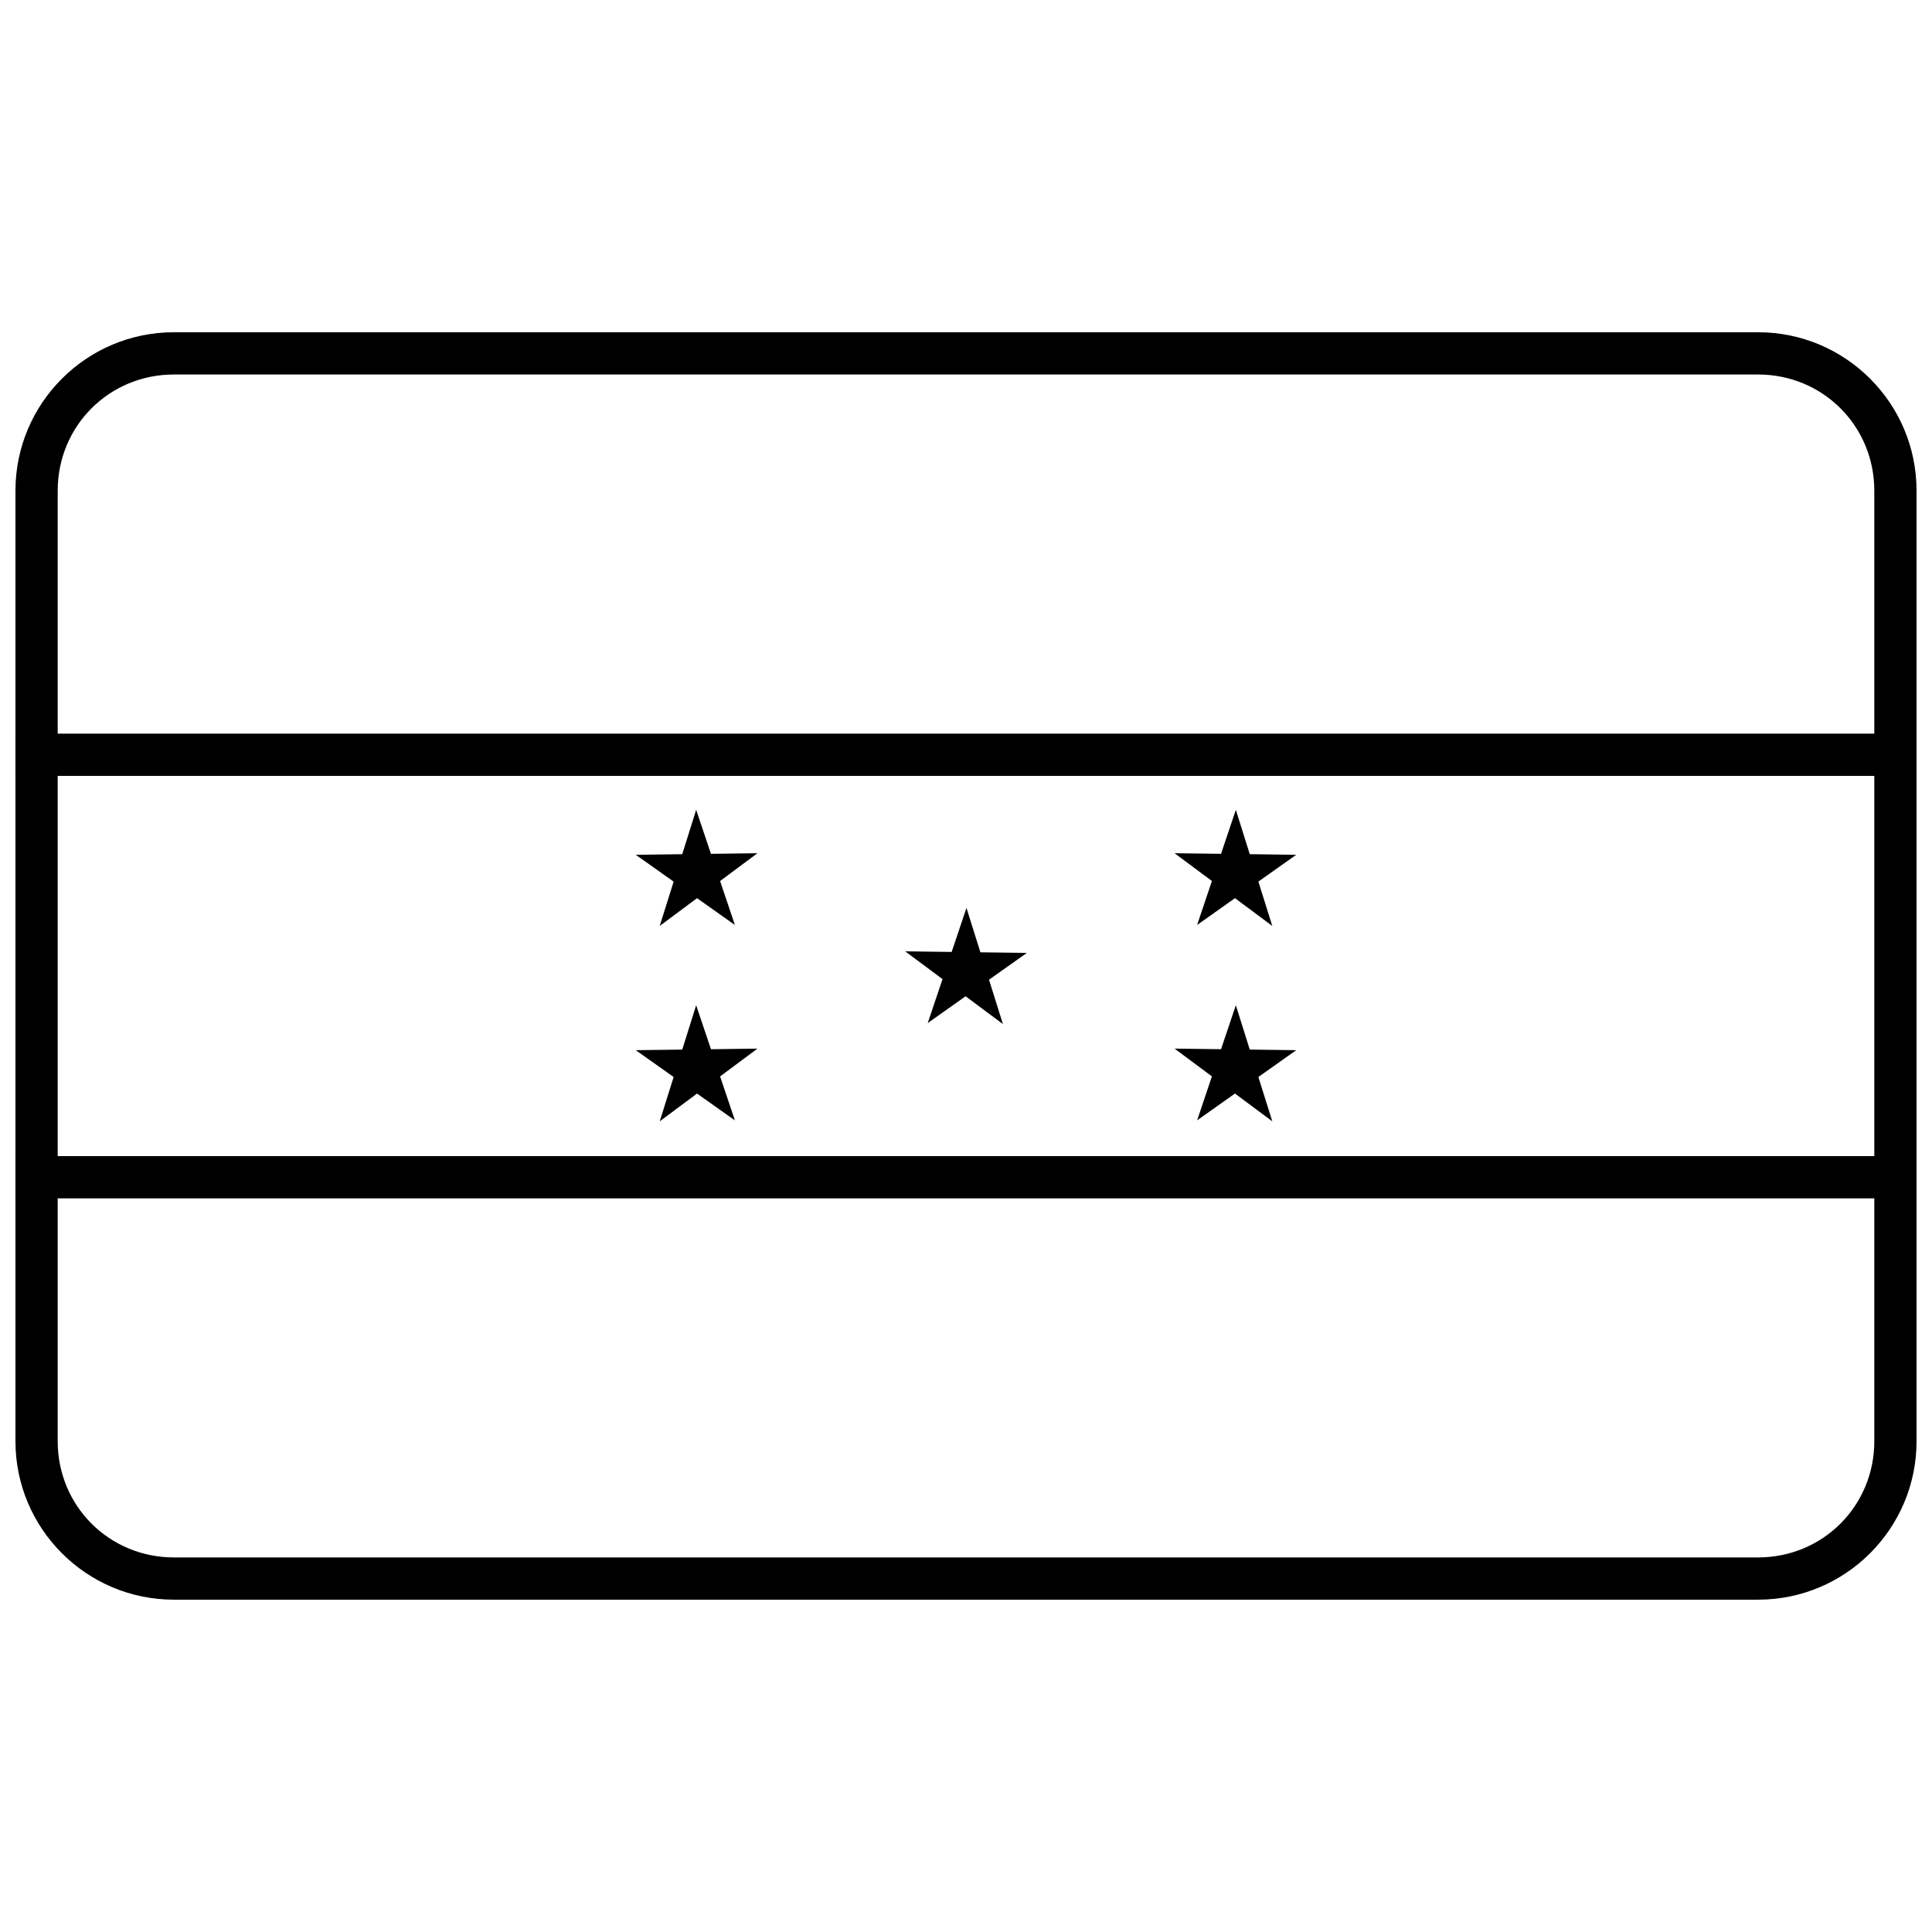
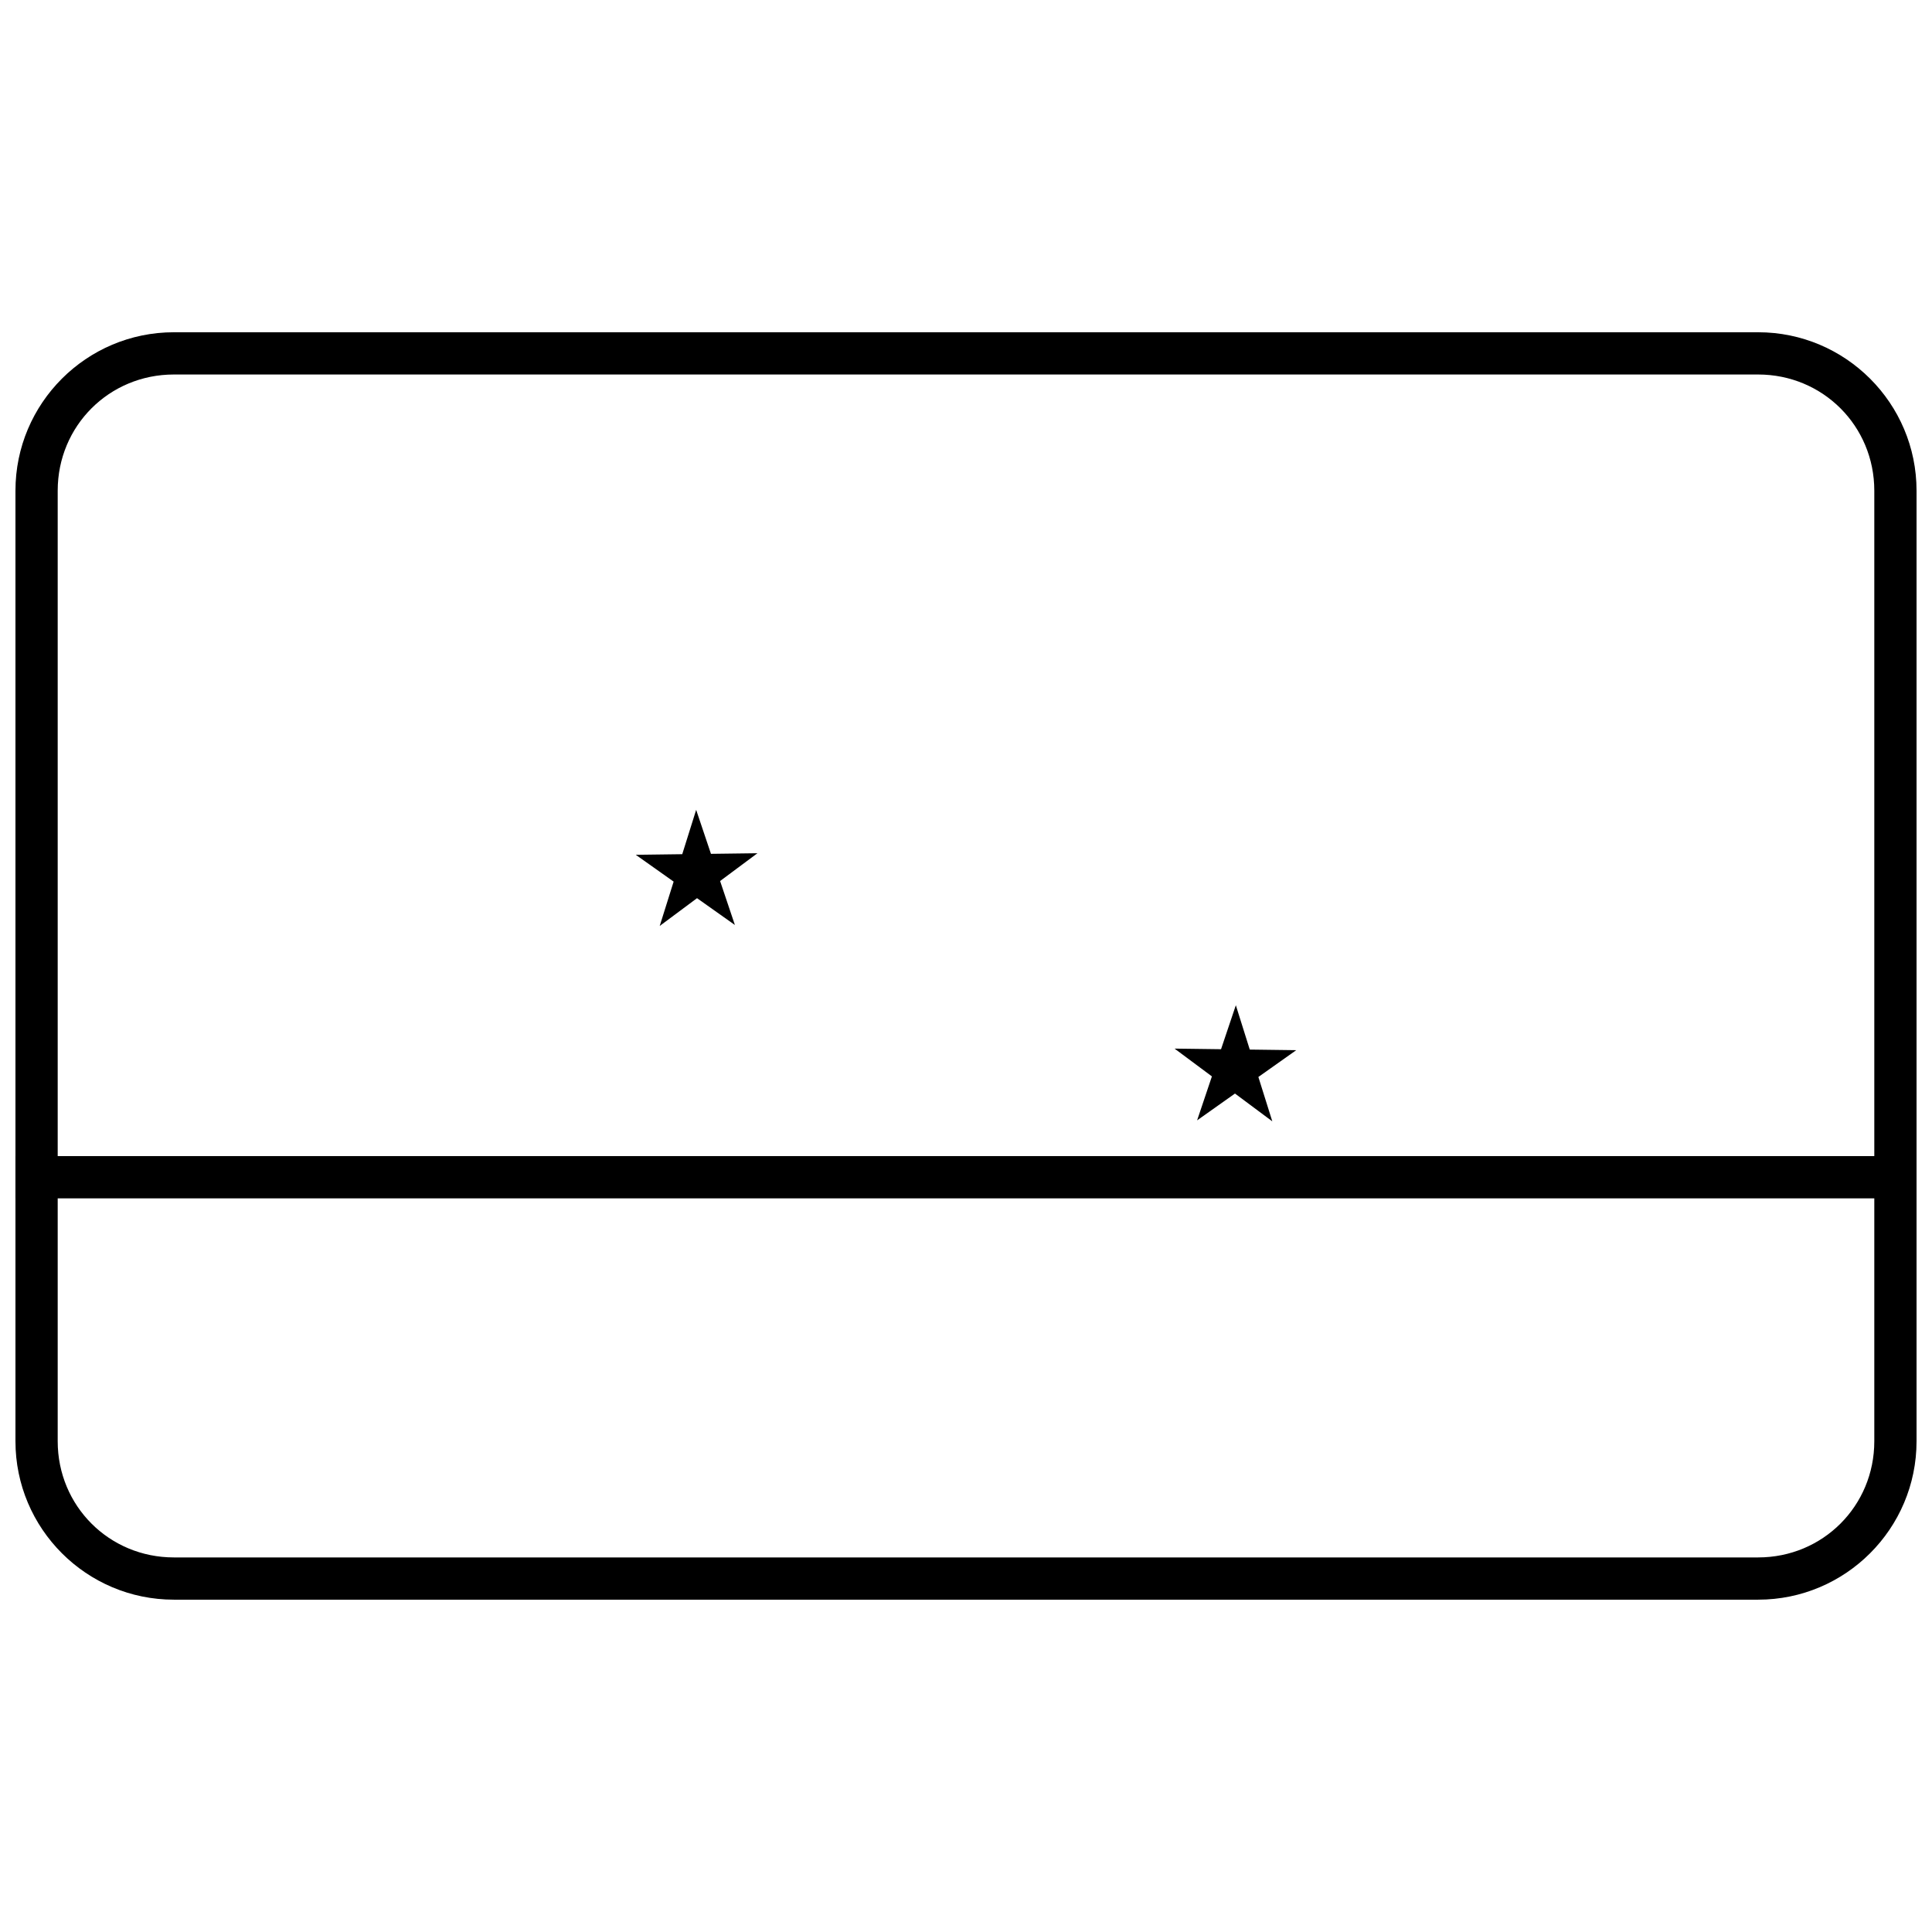
<svg xmlns="http://www.w3.org/2000/svg" width="800px" height="800px" version="1.1" viewBox="144 144 512 512">
  <defs>
    <clipPath id="c">
      <path d="m148.09 450h503.81v12h-503.81z" />
    </clipPath>
    <clipPath id="b">
-       <path d="m148.09 338h503.81v12h-503.81z" />
-     </clipPath>
+       </clipPath>
    <clipPath id="a">
      <path d="m148.09 232h503.81v336h-503.81z" />
    </clipPath>
  </defs>
-   <path d="m400.12 384.62-3.922 11.652-12.316-0.16 9.895 7.363-3.922 11.652 10.035-7.102 9.895 7.363-0.324-1.031-3.367-10.723 10.035-7.102-12.312-0.16-3.691-11.75z" />
-   <path d="m471.51 358.62-3.922 11.652-12.316-0.16 9.895 7.363-3.922 11.652 10.035-7.106 9.891 7.363-0.324-1.031-3.367-10.723 10.035-7.102-12.316-0.16z" />
  <path d="m471.51 410.4-3.922 11.652-12.316-0.16 9.895 7.363-3.922 11.652 10.035-7.106 9.891 7.363-0.324-1.031-3.367-10.723 10.035-7.102-12.316-0.16z" />
  <path d="m328.49 358.62-3.688 11.75-12.316 0.16 10.035 7.106-3.691 11.754 0.863-0.645 9.027-6.719 10.035 7.106-3.922-11.652 9.895-7.363-12.316 0.16-3.922-11.652z" />
-   <path d="m328.49 410.4-3.688 11.75-12.316 0.16 10.035 7.106-3.691 11.754 0.863-0.645 9.027-6.719 10.035 7.106-3.922-11.652 9.895-7.363-12.316 0.16-3.922-11.652z" />
  <g clip-path="url(#c)">
    <path d="m148.09 450.38v11.195h503.81v-11.195z" fill-rule="evenodd" />
  </g>
  <g clip-path="url(#b)">
-     <path d="m148.09 338.42v11.195h503.81v-11.195z" fill-rule="evenodd" />
-   </g>
+     </g>
  <g clip-path="url(#a)">
    <path d="m190.08 567.93c-23.164 0-41.984-18.82-41.984-41.984v-251.91c0-23.164 18.82-41.984 41.984-41.984h419.84c23.164 0 41.984 18.82 41.984 41.984v251.91c0 23.164-18.82 41.984-41.984 41.984zm0-11.195h419.84c17.152 0 30.789-13.637 30.789-30.789v-251.91c0-17.152-13.637-30.789-30.789-30.789h-419.84c-17.152 0-30.789 13.637-30.789 30.789v251.91c0 17.152 13.637 30.789 30.789 30.789z" />
  </g>
</svg>